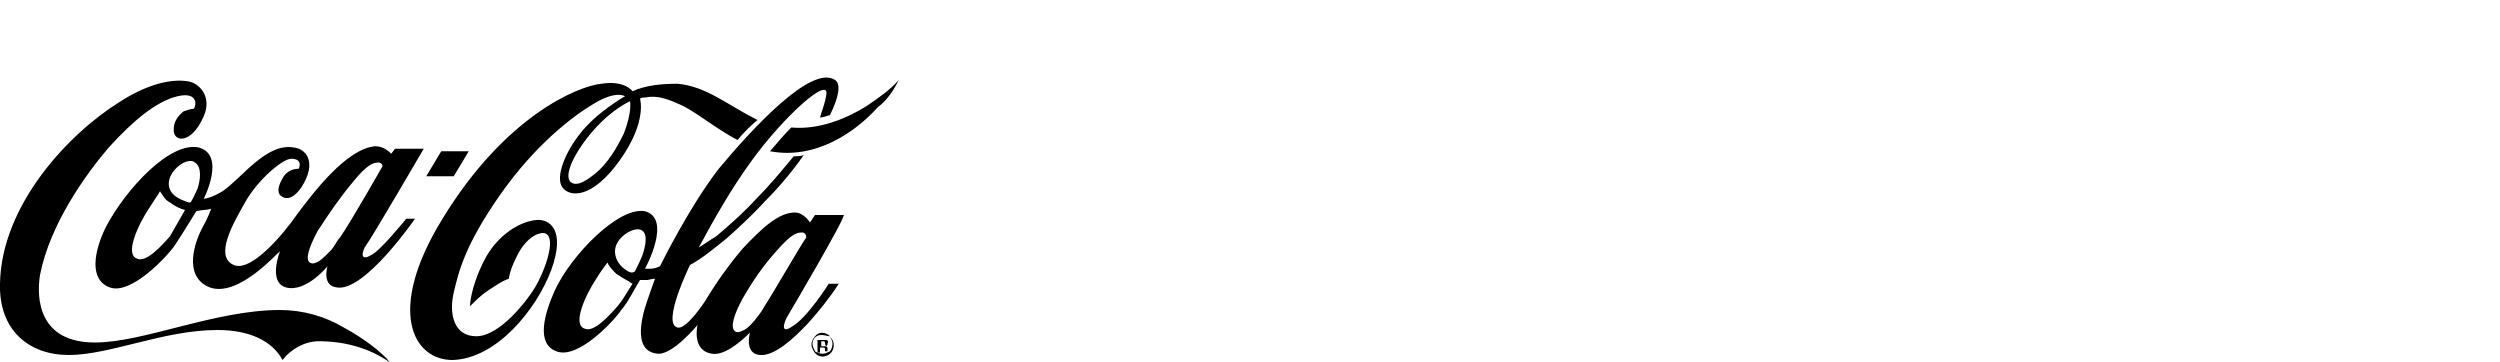
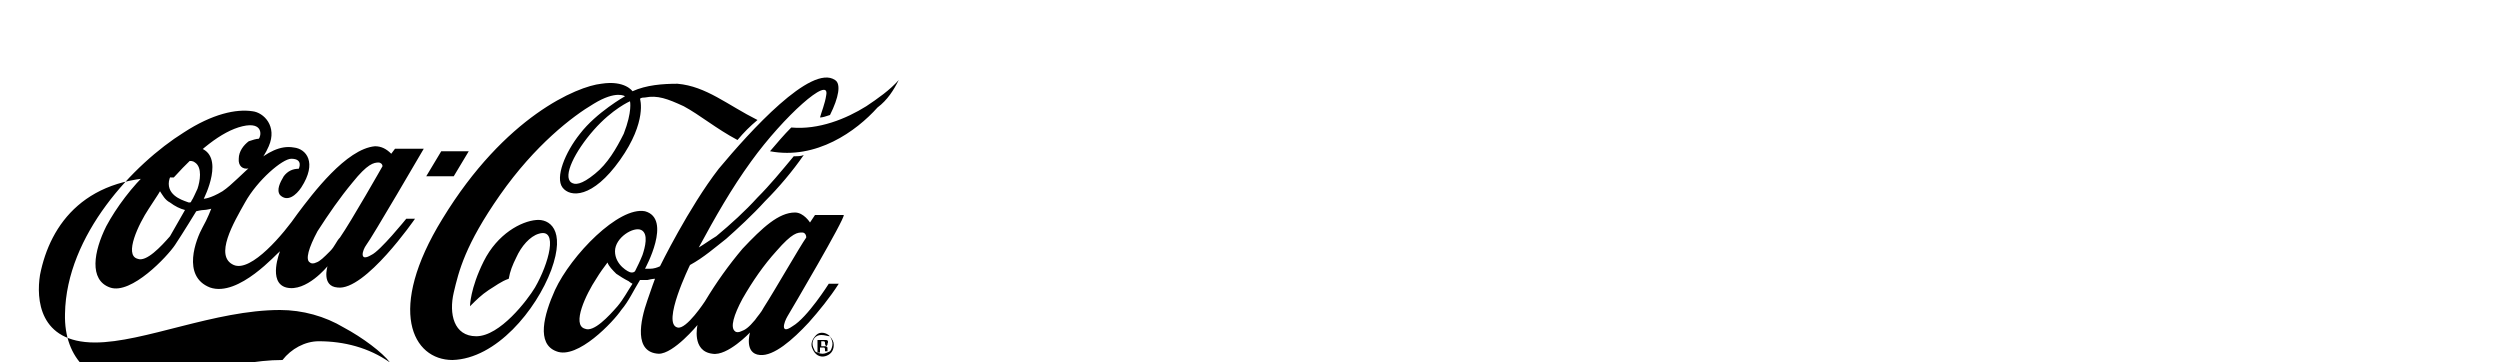
<svg xmlns="http://www.w3.org/2000/svg" version="1.1" id="Capa_1" x="0px" y="0px" viewBox="0 0 200 29" style="enable-background:new 0 0 200 29;" xml:space="preserve">
-   <path d="M31.2,29c-1.7-1.2-3.7-1.7-5.7-1.7c-1.1,0-2.2,0.6-2.9,1.5c-0.8-1.5-2.6-2.4-5.2-2.4c-4.3,0-8.6,2-11.9,2  c-3.2,0-5.6-2-5.5-5.7c0.1-6.3,5.5-12,9.5-14.5c2.3-1.5,4.2-1.9,5.5-1.7c0.9,0.1,2,1.2,1.3,2.8c-1,2.3-2.5,2.1-2.4,1  c0-0.6,0.4-1.1,0.8-1.4c0.3-0.1,0.6-0.2,0.8-0.2c0.2-0.2,0.4-1.4-1.3-1s-3.6,2-5.5,4.1C6.9,13.9,4,17.9,3.2,22  c-0.3,1.9-0.1,5.4,4.4,5.4c3.9,0,9.6-2.6,14.8-2.6c1.8,0,3.6,0.5,5.1,1.4C29,27,30.6,28.2,31.2,29z M32.5,17.5h0.7  c0,0-4,5.8-6.2,5.5c-1.3-0.1-0.8-1.7-0.8-1.7s-1.7,2.1-3.3,1.7c-1.5-0.4-0.5-2.9-0.5-2.9c-0.2,0.1-3.3,3.7-5.6,2.9  c-2.3-0.9-1.1-3.9-0.6-4.8c0.4-0.7,0.7-1.5,0.7-1.5s-0.4,0.1-0.6,0.1c-0.2,0-0.6,0.1-0.6,0.1s-1.1,1.8-1.7,2.7  c-0.6,0.9-3.5,4-5.2,3.4c-1.7-0.6-1.3-2.9-0.3-4.9c1.6-3,5.1-6.8,7.4-6.3c2.2,0.6,0.4,4.1,0.4,4.1s0.5,0,1.5-0.6  c1.5-1,3.5-3.9,5.7-3.5c1,0.1,1.9,1.2,0.6,3.2c-0.4,0.6-1.1,1.2-1.7,0.6c-0.3-0.4,0-1,0.3-1.5c0.3-0.4,0.7-0.6,1.2-0.6  c0,0,0.4-0.8-0.6-0.8c-0.7,0-2.7,1.7-3.7,3.5c-0.9,1.6-2.5,4.3-0.9,5c1.4,0.6,4-2.5,5.1-4.1c1.2-1.6,3.9-5.2,6.2-5.4  c0.5,0,0.9,0.2,1.3,0.6l0.3-0.4h2.3c0,0-4.2,7.2-4.6,7.7c-0.3,0.4-0.6,1.4,0.4,0.8C30.4,20.1,32.5,17.5,32.5,17.5z M14.8,16.8  c-0.4-0.1-0.8-0.3-1.2-0.6c-0.4-0.2-0.6-0.6-0.8-0.9l0,0c0,0-0.1,0.2-0.9,1.4c-0.8,1.2-2,3.7-0.9,4c0.7,0.3,1.9-1,2.6-1.8  C14,18.2,14.4,17.5,14.8,16.8L14.8,16.8z M15.6,13c-0.6-0.5-2.1,0.6-2.1,1.7s1.4,1.4,1.6,1.5c0.1,0,0.2,0,0.2-0.1  c0.2-0.3,0.3-0.6,0.5-1C16,14.5,16.2,13.4,15.6,13z M27.2,19c0.9-1.3,3.4-5.7,3.4-5.7c0-0.2-0.2-0.3-0.3-0.3c-0.4,0-0.9,0.1-2.1,1.6  c-1,1.2-1.9,2.5-2.8,3.9c-0.7,1.3-1,2.3-0.6,2.5c0.1,0.1,0.3,0.1,0.5,0c0.3-0.1,0.6-0.4,1.1-0.9C26.8,19.7,26.9,19.3,27.2,19z   M37.5,12.1h-2.2l-1.2,2h2.2L37.5,12.1z M65.7,26.8c-0.5,0-0.7,0.4-0.7,0.7c0,0.2,0.1,0.4,0.2,0.6c0.1,0.1,0.4,0.2,0.6,0.2  s0.4-0.1,0.6-0.2c0.1-0.1,0.2-0.4,0.2-0.6c0-0.2-0.1-0.4-0.2-0.6C66.2,26.9,66,26.8,65.7,26.8L65.7,26.8z M66.7,27.6  c0,0.5-0.3,0.8-0.7,0.9c-0.4,0.1-0.8-0.1-1-0.6c-0.2-0.4,0-0.8,0.3-1.1c0.3-0.3,0.8-0.2,1.1,0.1C66.6,27.2,66.7,27.3,66.7,27.6  L66.7,27.6z M66,27.4L66,27.4c0-0.1-0.1-0.1-0.2-0.1h-0.1v0.4h0.2c0,0,0.1,0,0.2,0C66,27.6,66,27.5,66,27.4L66,27.4z M65.4,27.2h0.4  c0.1,0,0.2,0,0.3,0c0.1,0,0.2,0.1,0.1,0.3c0,0.1,0,0.1-0.1,0.2h-0.1c0.1,0,0.1,0,0.2,0.1v0.1v0.1c0,0,0,0,0,0.1l0,0h-0.2v-0.1  c0-0.1,0-0.2-0.1-0.2c0,0-0.1,0-0.2,0h-0.1v0.4h-0.2L65.4,27.2z M69.3,8.5c-1.6,1-3.8,1.9-6,1.7c-0.6,0.6-1.1,1.2-1.7,1.9  c3.7,0.7,6.9-1.6,8.6-3.5C71,8,71.5,7.2,71.9,6.4C71.2,7.2,70.2,7.9,69.3,8.5z M63,25.3c-0.3,0.5-0.6,1.5,0.4,0.8  c1.2-0.7,2.9-3.4,2.9-3.4h0.8c-0.7,1.1-1.6,2.2-2.4,3.1c-1.3,1.4-2.8,2.7-3.9,2.6c-1.3-0.1-0.8-1.8-0.8-1.8s-1.8,1.9-3,1.7  c-1.7-0.2-1.2-2.3-1.2-2.3s-1.9,2.3-3.1,2.3c-2-0.1-1.5-2.6-0.9-4.3c0.3-0.9,0.6-1.7,0.6-1.7s-0.2,0-0.6,0.1c-0.2,0-0.6,0-0.6,0  c-0.5,0.8-0.9,1.7-1.5,2.4c-0.6,0.9-3.5,4-5.2,3.3c-1.6-0.6-1-2.9-0.1-4.9c1.3-2.8,5.1-6.7,7.2-6.3c2.2,0.6,0,4.6,0,4.6l0,0  c0.1,0,0.3,0,0.4,0c0.3,0,0.6-0.1,0.8-0.2c0,0,2.3-4.7,4.7-7.8c2.5-3,7.4-8.4,9.3-7.1c0.5,0.3,0.3,1.4-0.4,2.8  c-0.3,0.1-0.6,0.2-0.8,0.2C65.7,9,66,8.3,66.1,7.6c0.3-1.6-3.4,1.7-6,5.3c-1.6,2.2-2.9,4.5-4.2,6.9c0.5-0.3,0.9-0.6,1.4-0.9  c1.2-1,2.3-2,3.3-3.1c1-1,1.9-2.1,2.9-3.3c0.3,0,0.6,0,0.8-0.1c-0.9,1.3-2,2.6-3.1,3.7c-1,1.1-2.2,2.2-3.1,3  c-0.9,0.7-1.8,1.5-2.9,2.1c0,0-2.3,4.7-1,5c0.7,0.2,2.2-2.1,2.2-2.1c0.9-1.5,1.9-2.9,3-4.2c1.6-1.7,2.9-2.9,4.2-2.9  c0.7,0,1.2,0.8,1.2,0.8l0.4-0.6h2.3C67.6,17.5,63.3,24.8,63,25.3z M50.3,22.5c-0.4-0.2-0.7-0.4-1-0.6c-0.3-0.3-0.6-0.6-0.7-0.9l0,0  c-0.3,0.4-0.6,0.8-0.9,1.3c-0.8,1.2-2,3.7-0.9,4c0.7,0.3,1.9-1,2.6-1.8c0.5-0.6,0.8-1.2,1.2-1.8C50.4,22.6,50.3,22.5,50.3,22.5z   M51.4,20.4c0.2-0.6,0.5-1.7-0.1-2s-2.1,0.6-2.1,1.7c0,1.1,1.1,1.7,1.3,1.7c0.1,0,0.2,0,0.3-0.1C51,21.3,51.2,20.9,51.4,20.4  L51.4,20.4z M64.5,19L64.5,19c0-0.3-0.2-0.4-0.3-0.4c-0.4,0-0.8,0-2.1,1.5c-1,1.1-1.9,2.4-2.7,3.8c-0.7,1.3-1,2.3-0.6,2.6  c0.1,0.1,0.3,0.1,0.5,0c0.3-0.1,0.6-0.3,1.1-0.9c0.2-0.3,0.5-0.6,0.7-1C62,23.2,64,19.7,64.5,19L64.5,19z M69.3,8.5  c-1.6,1-3.8,1.9-6,1.7c-0.6,0.6-1.1,1.2-1.7,1.9c3.7,0.7,6.9-1.6,8.6-3.5C71,8,71.5,7.2,71.9,6.4C71.2,7.2,70.2,7.9,69.3,8.5  L69.3,8.5z M59,11.2c-1.7-0.9-3-2-4.3-2.7c-1.3-0.6-2.1-0.9-3.1-0.7c-0.1,0-0.3,0-0.4,0.1c0,0,0.6,1.8-1.6,4.9s-4,3-4.6,2.2  s0.2-2.8,1.4-4.3c1.3-1.7,3.6-3,3.6-3s-0.7-0.5-2.5,0.6c-1.7,1-4.7,3.3-7.5,7.3c-2.8,4-3.3,6.1-3.7,7.8c-0.4,1.7,0,3.5,1.8,3.5  c1.9,0,4.1-2.9,4.7-3.9c1.1-1.9,1.9-4.8,0.3-4.3c-0.7,0.2-1.4,1-1.8,1.9c-0.3,0.6-0.5,1.1-0.6,1.7c-0.6,0.2-1.1,0.6-1.6,0.9  c-0.6,0.4-1,0.8-1.5,1.3c0,0,0-1.4,1.1-3.6s3-3.2,4.2-3.3c1-0.1,2.4,0.7,1.2,4c-1.2,3.2-4.4,7.1-7.9,7.2c-3.2,0-5.3-4-0.8-11.3  C40.4,9.3,46.2,6.9,48.1,6.7c1.9-0.3,2.5,0.6,2.5,0.6c1.1-0.5,2.4-0.6,3.6-0.6c2.3,0.2,4,1.7,6.4,2.9C60,10.1,59.5,10.6,59,11.2  L59,11.2z M50.4,8.1c0,0-1.4,0.6-2.9,2.3s-2.5,3.7-1.8,4.2c0.3,0.2,0.8,0.2,1.9-0.7c1-0.8,1.7-2,2.3-3.2C50.6,8.9,50.4,8.1,50.4,8.1  z" />
+   <path d="M31.2,29c-1.7-1.2-3.7-1.7-5.7-1.7c-1.1,0-2.2,0.6-2.9,1.5c-4.3,0-8.6,2-11.9,2  c-3.2,0-5.6-2-5.5-5.7c0.1-6.3,5.5-12,9.5-14.5c2.3-1.5,4.2-1.9,5.5-1.7c0.9,0.1,2,1.2,1.3,2.8c-1,2.3-2.5,2.1-2.4,1  c0-0.6,0.4-1.1,0.8-1.4c0.3-0.1,0.6-0.2,0.8-0.2c0.2-0.2,0.4-1.4-1.3-1s-3.6,2-5.5,4.1C6.9,13.9,4,17.9,3.2,22  c-0.3,1.9-0.1,5.4,4.4,5.4c3.9,0,9.6-2.6,14.8-2.6c1.8,0,3.6,0.5,5.1,1.4C29,27,30.6,28.2,31.2,29z M32.5,17.5h0.7  c0,0-4,5.8-6.2,5.5c-1.3-0.1-0.8-1.7-0.8-1.7s-1.7,2.1-3.3,1.7c-1.5-0.4-0.5-2.9-0.5-2.9c-0.2,0.1-3.3,3.7-5.6,2.9  c-2.3-0.9-1.1-3.9-0.6-4.8c0.4-0.7,0.7-1.5,0.7-1.5s-0.4,0.1-0.6,0.1c-0.2,0-0.6,0.1-0.6,0.1s-1.1,1.8-1.7,2.7  c-0.6,0.9-3.5,4-5.2,3.4c-1.7-0.6-1.3-2.9-0.3-4.9c1.6-3,5.1-6.8,7.4-6.3c2.2,0.6,0.4,4.1,0.4,4.1s0.5,0,1.5-0.6  c1.5-1,3.5-3.9,5.7-3.5c1,0.1,1.9,1.2,0.6,3.2c-0.4,0.6-1.1,1.2-1.7,0.6c-0.3-0.4,0-1,0.3-1.5c0.3-0.4,0.7-0.6,1.2-0.6  c0,0,0.4-0.8-0.6-0.8c-0.7,0-2.7,1.7-3.7,3.5c-0.9,1.6-2.5,4.3-0.9,5c1.4,0.6,4-2.5,5.1-4.1c1.2-1.6,3.9-5.2,6.2-5.4  c0.5,0,0.9,0.2,1.3,0.6l0.3-0.4h2.3c0,0-4.2,7.2-4.6,7.7c-0.3,0.4-0.6,1.4,0.4,0.8C30.4,20.1,32.5,17.5,32.5,17.5z M14.8,16.8  c-0.4-0.1-0.8-0.3-1.2-0.6c-0.4-0.2-0.6-0.6-0.8-0.9l0,0c0,0-0.1,0.2-0.9,1.4c-0.8,1.2-2,3.7-0.9,4c0.7,0.3,1.9-1,2.6-1.8  C14,18.2,14.4,17.5,14.8,16.8L14.8,16.8z M15.6,13c-0.6-0.5-2.1,0.6-2.1,1.7s1.4,1.4,1.6,1.5c0.1,0,0.2,0,0.2-0.1  c0.2-0.3,0.3-0.6,0.5-1C16,14.5,16.2,13.4,15.6,13z M27.2,19c0.9-1.3,3.4-5.7,3.4-5.7c0-0.2-0.2-0.3-0.3-0.3c-0.4,0-0.9,0.1-2.1,1.6  c-1,1.2-1.9,2.5-2.8,3.9c-0.7,1.3-1,2.3-0.6,2.5c0.1,0.1,0.3,0.1,0.5,0c0.3-0.1,0.6-0.4,1.1-0.9C26.8,19.7,26.9,19.3,27.2,19z   M37.5,12.1h-2.2l-1.2,2h2.2L37.5,12.1z M65.7,26.8c-0.5,0-0.7,0.4-0.7,0.7c0,0.2,0.1,0.4,0.2,0.6c0.1,0.1,0.4,0.2,0.6,0.2  s0.4-0.1,0.6-0.2c0.1-0.1,0.2-0.4,0.2-0.6c0-0.2-0.1-0.4-0.2-0.6C66.2,26.9,66,26.8,65.7,26.8L65.7,26.8z M66.7,27.6  c0,0.5-0.3,0.8-0.7,0.9c-0.4,0.1-0.8-0.1-1-0.6c-0.2-0.4,0-0.8,0.3-1.1c0.3-0.3,0.8-0.2,1.1,0.1C66.6,27.2,66.7,27.3,66.7,27.6  L66.7,27.6z M66,27.4L66,27.4c0-0.1-0.1-0.1-0.2-0.1h-0.1v0.4h0.2c0,0,0.1,0,0.2,0C66,27.6,66,27.5,66,27.4L66,27.4z M65.4,27.2h0.4  c0.1,0,0.2,0,0.3,0c0.1,0,0.2,0.1,0.1,0.3c0,0.1,0,0.1-0.1,0.2h-0.1c0.1,0,0.1,0,0.2,0.1v0.1v0.1c0,0,0,0,0,0.1l0,0h-0.2v-0.1  c0-0.1,0-0.2-0.1-0.2c0,0-0.1,0-0.2,0h-0.1v0.4h-0.2L65.4,27.2z M69.3,8.5c-1.6,1-3.8,1.9-6,1.7c-0.6,0.6-1.1,1.2-1.7,1.9  c3.7,0.7,6.9-1.6,8.6-3.5C71,8,71.5,7.2,71.9,6.4C71.2,7.2,70.2,7.9,69.3,8.5z M63,25.3c-0.3,0.5-0.6,1.5,0.4,0.8  c1.2-0.7,2.9-3.4,2.9-3.4h0.8c-0.7,1.1-1.6,2.2-2.4,3.1c-1.3,1.4-2.8,2.7-3.9,2.6c-1.3-0.1-0.8-1.8-0.8-1.8s-1.8,1.9-3,1.7  c-1.7-0.2-1.2-2.3-1.2-2.3s-1.9,2.3-3.1,2.3c-2-0.1-1.5-2.6-0.9-4.3c0.3-0.9,0.6-1.7,0.6-1.7s-0.2,0-0.6,0.1c-0.2,0-0.6,0-0.6,0  c-0.5,0.8-0.9,1.7-1.5,2.4c-0.6,0.9-3.5,4-5.2,3.3c-1.6-0.6-1-2.9-0.1-4.9c1.3-2.8,5.1-6.7,7.2-6.3c2.2,0.6,0,4.6,0,4.6l0,0  c0.1,0,0.3,0,0.4,0c0.3,0,0.6-0.1,0.8-0.2c0,0,2.3-4.7,4.7-7.8c2.5-3,7.4-8.4,9.3-7.1c0.5,0.3,0.3,1.4-0.4,2.8  c-0.3,0.1-0.6,0.2-0.8,0.2C65.7,9,66,8.3,66.1,7.6c0.3-1.6-3.4,1.7-6,5.3c-1.6,2.2-2.9,4.5-4.2,6.9c0.5-0.3,0.9-0.6,1.4-0.9  c1.2-1,2.3-2,3.3-3.1c1-1,1.9-2.1,2.9-3.3c0.3,0,0.6,0,0.8-0.1c-0.9,1.3-2,2.6-3.1,3.7c-1,1.1-2.2,2.2-3.1,3  c-0.9,0.7-1.8,1.5-2.9,2.1c0,0-2.3,4.7-1,5c0.7,0.2,2.2-2.1,2.2-2.1c0.9-1.5,1.9-2.9,3-4.2c1.6-1.7,2.9-2.9,4.2-2.9  c0.7,0,1.2,0.8,1.2,0.8l0.4-0.6h2.3C67.6,17.5,63.3,24.8,63,25.3z M50.3,22.5c-0.4-0.2-0.7-0.4-1-0.6c-0.3-0.3-0.6-0.6-0.7-0.9l0,0  c-0.3,0.4-0.6,0.8-0.9,1.3c-0.8,1.2-2,3.7-0.9,4c0.7,0.3,1.9-1,2.6-1.8c0.5-0.6,0.8-1.2,1.2-1.8C50.4,22.6,50.3,22.5,50.3,22.5z   M51.4,20.4c0.2-0.6,0.5-1.7-0.1-2s-2.1,0.6-2.1,1.7c0,1.1,1.1,1.7,1.3,1.7c0.1,0,0.2,0,0.3-0.1C51,21.3,51.2,20.9,51.4,20.4  L51.4,20.4z M64.5,19L64.5,19c0-0.3-0.2-0.4-0.3-0.4c-0.4,0-0.8,0-2.1,1.5c-1,1.1-1.9,2.4-2.7,3.8c-0.7,1.3-1,2.3-0.6,2.6  c0.1,0.1,0.3,0.1,0.5,0c0.3-0.1,0.6-0.3,1.1-0.9c0.2-0.3,0.5-0.6,0.7-1C62,23.2,64,19.7,64.5,19L64.5,19z M69.3,8.5  c-1.6,1-3.8,1.9-6,1.7c-0.6,0.6-1.1,1.2-1.7,1.9c3.7,0.7,6.9-1.6,8.6-3.5C71,8,71.5,7.2,71.9,6.4C71.2,7.2,70.2,7.9,69.3,8.5  L69.3,8.5z M59,11.2c-1.7-0.9-3-2-4.3-2.7c-1.3-0.6-2.1-0.9-3.1-0.7c-0.1,0-0.3,0-0.4,0.1c0,0,0.6,1.8-1.6,4.9s-4,3-4.6,2.2  s0.2-2.8,1.4-4.3c1.3-1.7,3.6-3,3.6-3s-0.7-0.5-2.5,0.6c-1.7,1-4.7,3.3-7.5,7.3c-2.8,4-3.3,6.1-3.7,7.8c-0.4,1.7,0,3.5,1.8,3.5  c1.9,0,4.1-2.9,4.7-3.9c1.1-1.9,1.9-4.8,0.3-4.3c-0.7,0.2-1.4,1-1.8,1.9c-0.3,0.6-0.5,1.1-0.6,1.7c-0.6,0.2-1.1,0.6-1.6,0.9  c-0.6,0.4-1,0.8-1.5,1.3c0,0,0-1.4,1.1-3.6s3-3.2,4.2-3.3c1-0.1,2.4,0.7,1.2,4c-1.2,3.2-4.4,7.1-7.9,7.2c-3.2,0-5.3-4-0.8-11.3  C40.4,9.3,46.2,6.9,48.1,6.7c1.9-0.3,2.5,0.6,2.5,0.6c1.1-0.5,2.4-0.6,3.6-0.6c2.3,0.2,4,1.7,6.4,2.9C60,10.1,59.5,10.6,59,11.2  L59,11.2z M50.4,8.1c0,0-1.4,0.6-2.9,2.3s-2.5,3.7-1.8,4.2c0.3,0.2,0.8,0.2,1.9-0.7c1-0.8,1.7-2,2.3-3.2C50.6,8.9,50.4,8.1,50.4,8.1  z" />
</svg>